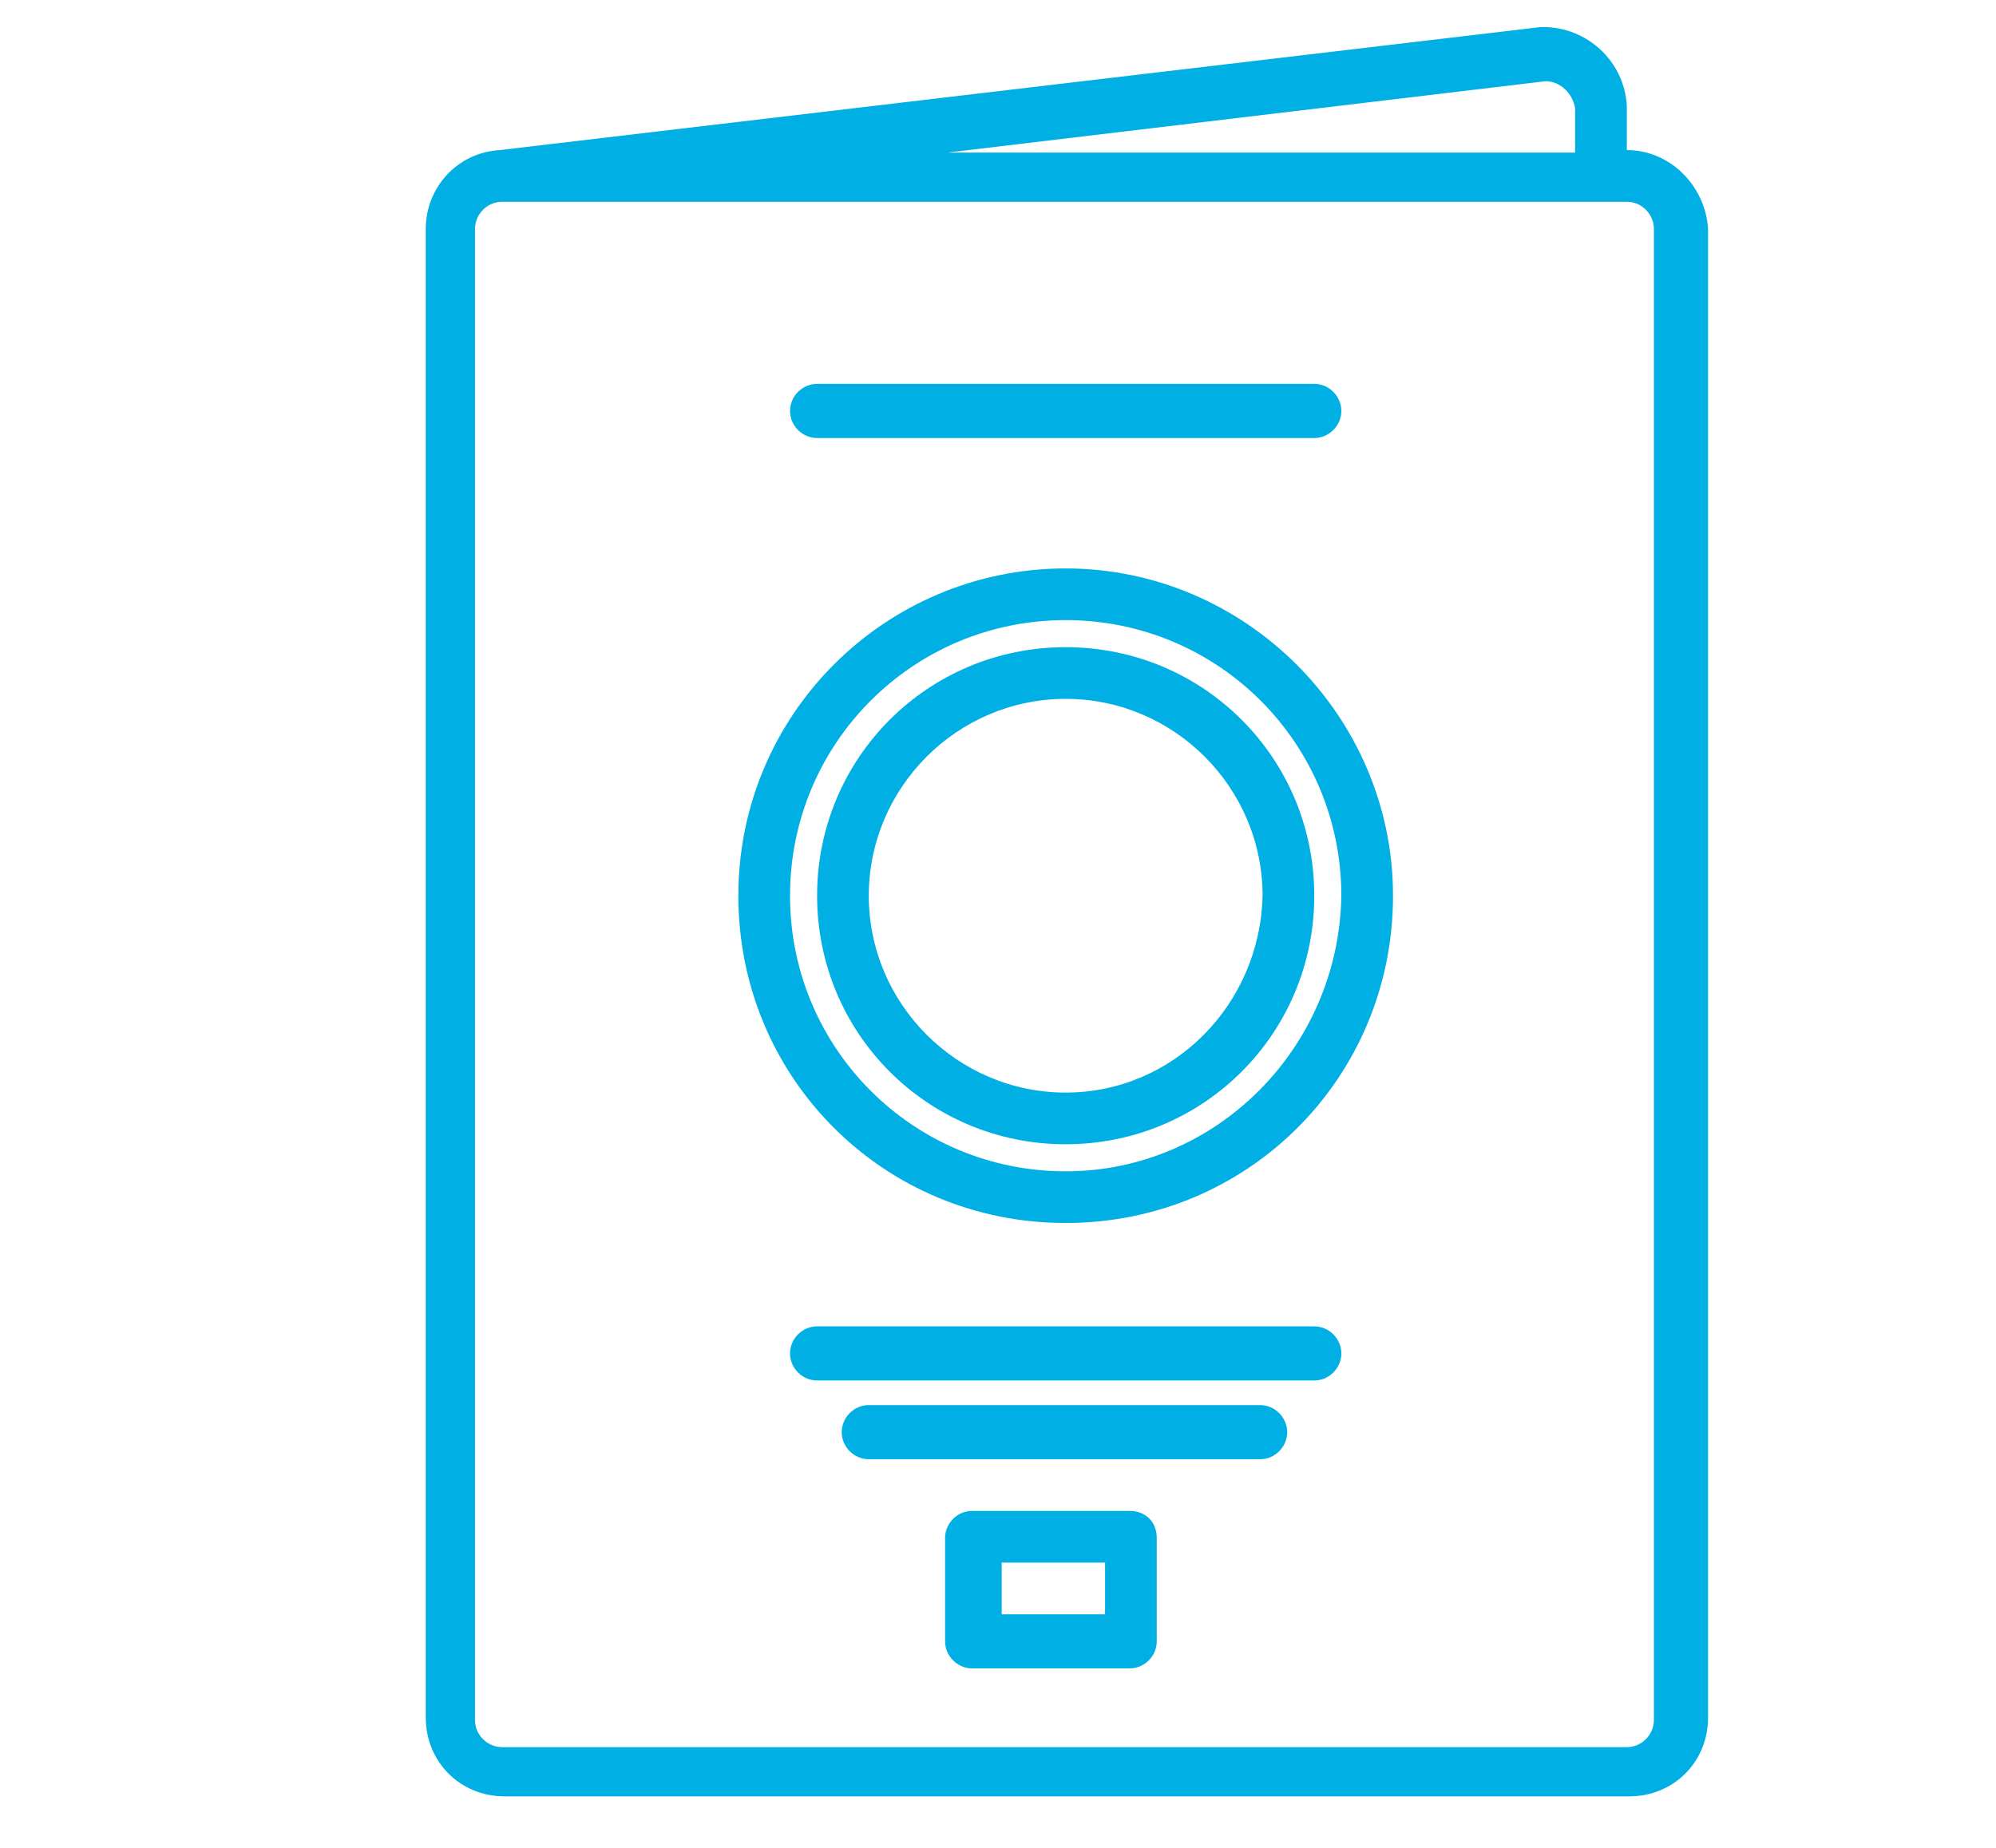
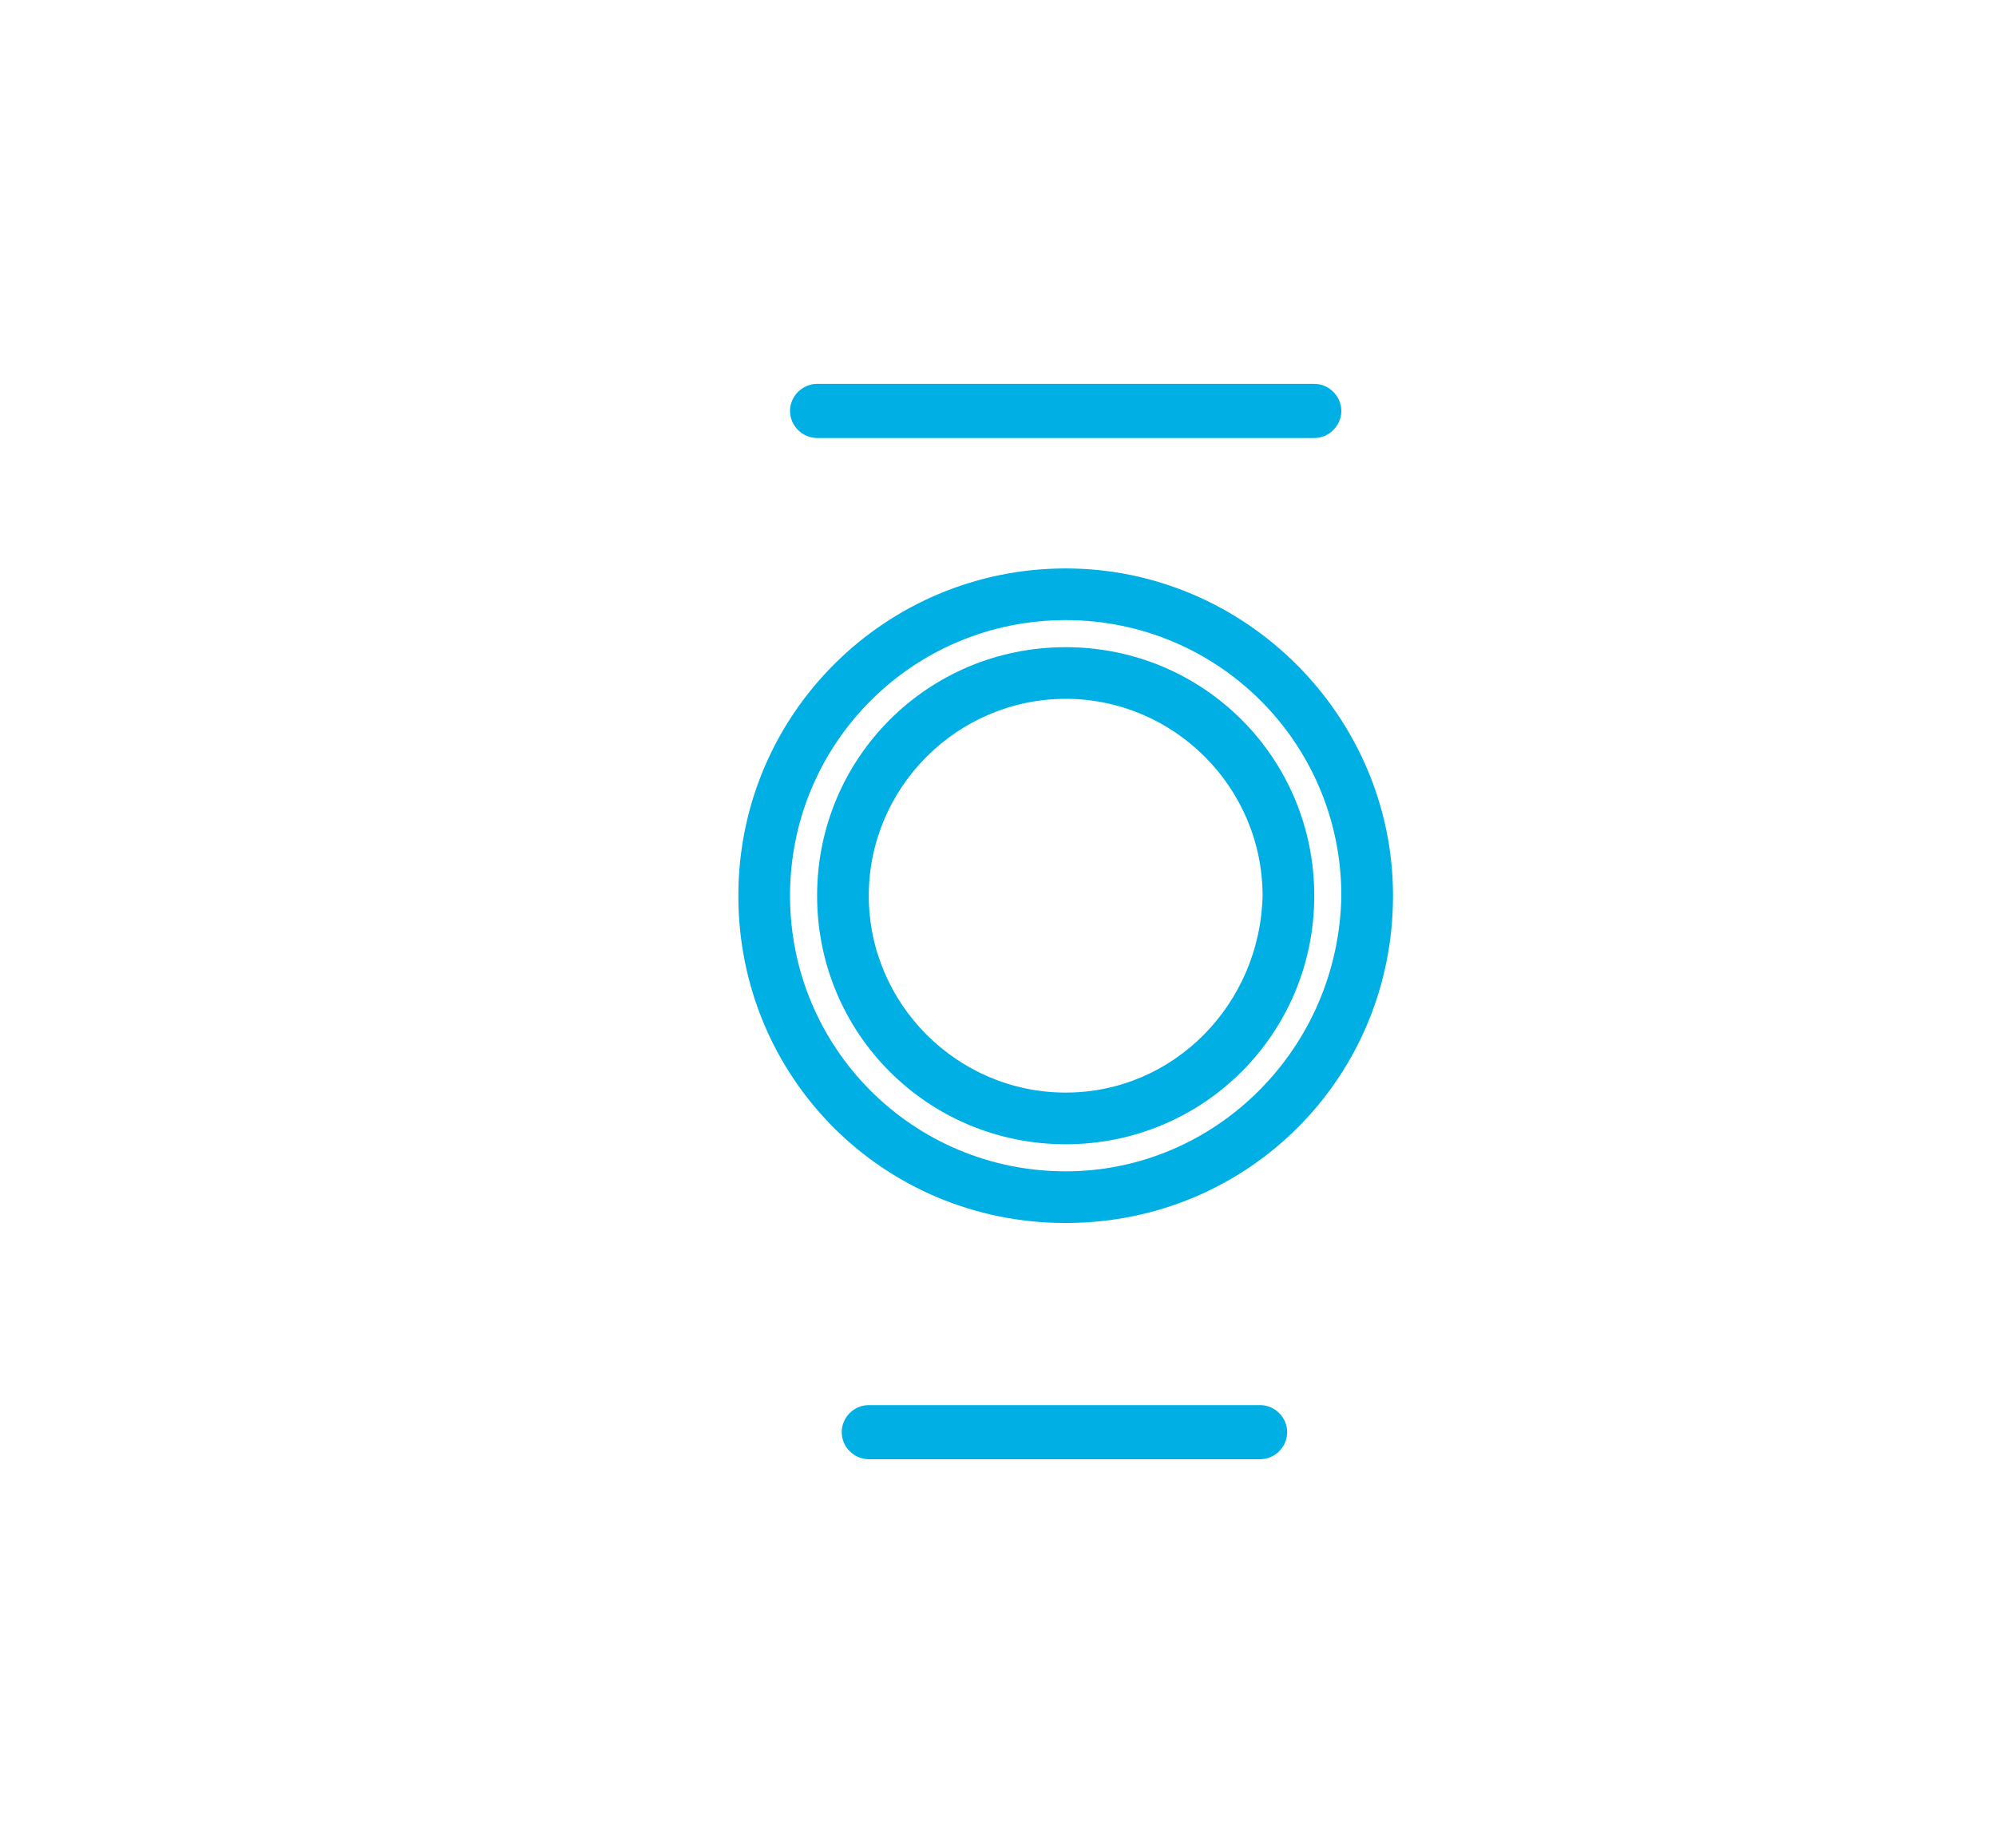
<svg xmlns="http://www.w3.org/2000/svg" id="Layer_1" x="0px" y="0px" viewBox="0 0 81.1 75.1" style="enable-background:new 0 0 81.1 75.1;" xml:space="preserve">
  <style type="text/css"> .st0{fill:#00B0E5;} </style>
  <title>Travel</title>
  <g>
-     <path class="st0" d="M66.1,6.1V4.3c-0.1-1.8-1.6-3.2-3.4-3.2c0,0-0.1,0-0.1,0l-42.3,5c0,0,0,0,0,0c-1.7,0.1-3,1.5-3,3.2v60.5 c0,1.8,1.4,3.2,3.2,3.2h45.7c1.8,0,3.2-1.4,3.2-3.2V9.3C69.3,7.6,67.9,6.1,66.1,6.1z M62.8,3.3c0.6,0,1.1,0.5,1.2,1.1v1.8H38.5 L62.8,3.3z M67.2,69.9c0,0.6-0.5,1.1-1.1,1.1H20.4c-0.6,0-1.1-0.5-1.1-1.1V9.3c0-0.6,0.5-1.1,1.1-1.1h45.7c0.6,0,1.1,0.5,1.1,1.1 V69.9z" />
    <path class="st0" d="M43.3,26.3c-5.6,0-10.1,4.5-10.1,10.1s4.5,10.1,10.1,10.1S53.4,42,53.4,36.4l0,0 C53.4,30.8,48.9,26.3,43.3,26.3z M43.3,44.4c-4.4,0-8-3.6-8-8s3.6-8,8-8s8,3.6,8,8C51.2,40.8,47.7,44.4,43.3,44.4z" />
    <path class="st0" d="M43.3,23.1c-7.3,0-13.3,5.9-13.3,13.3s5.9,13.3,13.3,13.3s13.3-5.9,13.3-13.3l0,0 C56.6,29.1,50.6,23.1,43.3,23.1z M43.3,47.6c-6.2,0-11.2-5-11.2-11.2s5-11.2,11.2-11.2s11.2,5,11.2,11.2 C54.4,42.6,49.4,47.6,43.3,47.6z" />
    <path class="st0" d="M33.2,17.8h20.2c0.6,0,1.1-0.5,1.1-1.1c0-0.6-0.5-1.1-1.1-1.1H33.2c-0.6,0-1.1,0.5-1.1,1.1 C32.1,17.3,32.6,17.8,33.2,17.8z" />
-     <path class="st0" d="M45.9,61.4h-6.4c-0.6,0-1.1,0.5-1.1,1.1v4.2c0,0.6,0.5,1.1,1.1,1.1h6.4c0.6,0,1.1-0.5,1.1-1.1v-4.2 C47,61.8,46.5,61.4,45.9,61.4z M44.9,65.6h-4.2v-2.1h4.2V65.6z" />
-     <path class="st0" d="M53.4,53.9H33.2c-0.6,0-1.1,0.5-1.1,1.1s0.5,1.1,1.1,1.1h20.2c0.6,0,1.1-0.5,1.1-1.1S54,53.9,53.4,53.9z" />
    <path class="st0" d="M51.2,57.1H35.3c-0.6,0-1.1,0.5-1.1,1.1c0,0.6,0.5,1.1,1.1,1.1h15.9c0.6,0,1.1-0.5,1.1-1.1 C52.3,57.6,51.8,57.1,51.2,57.1z" />
  </g>
</svg>